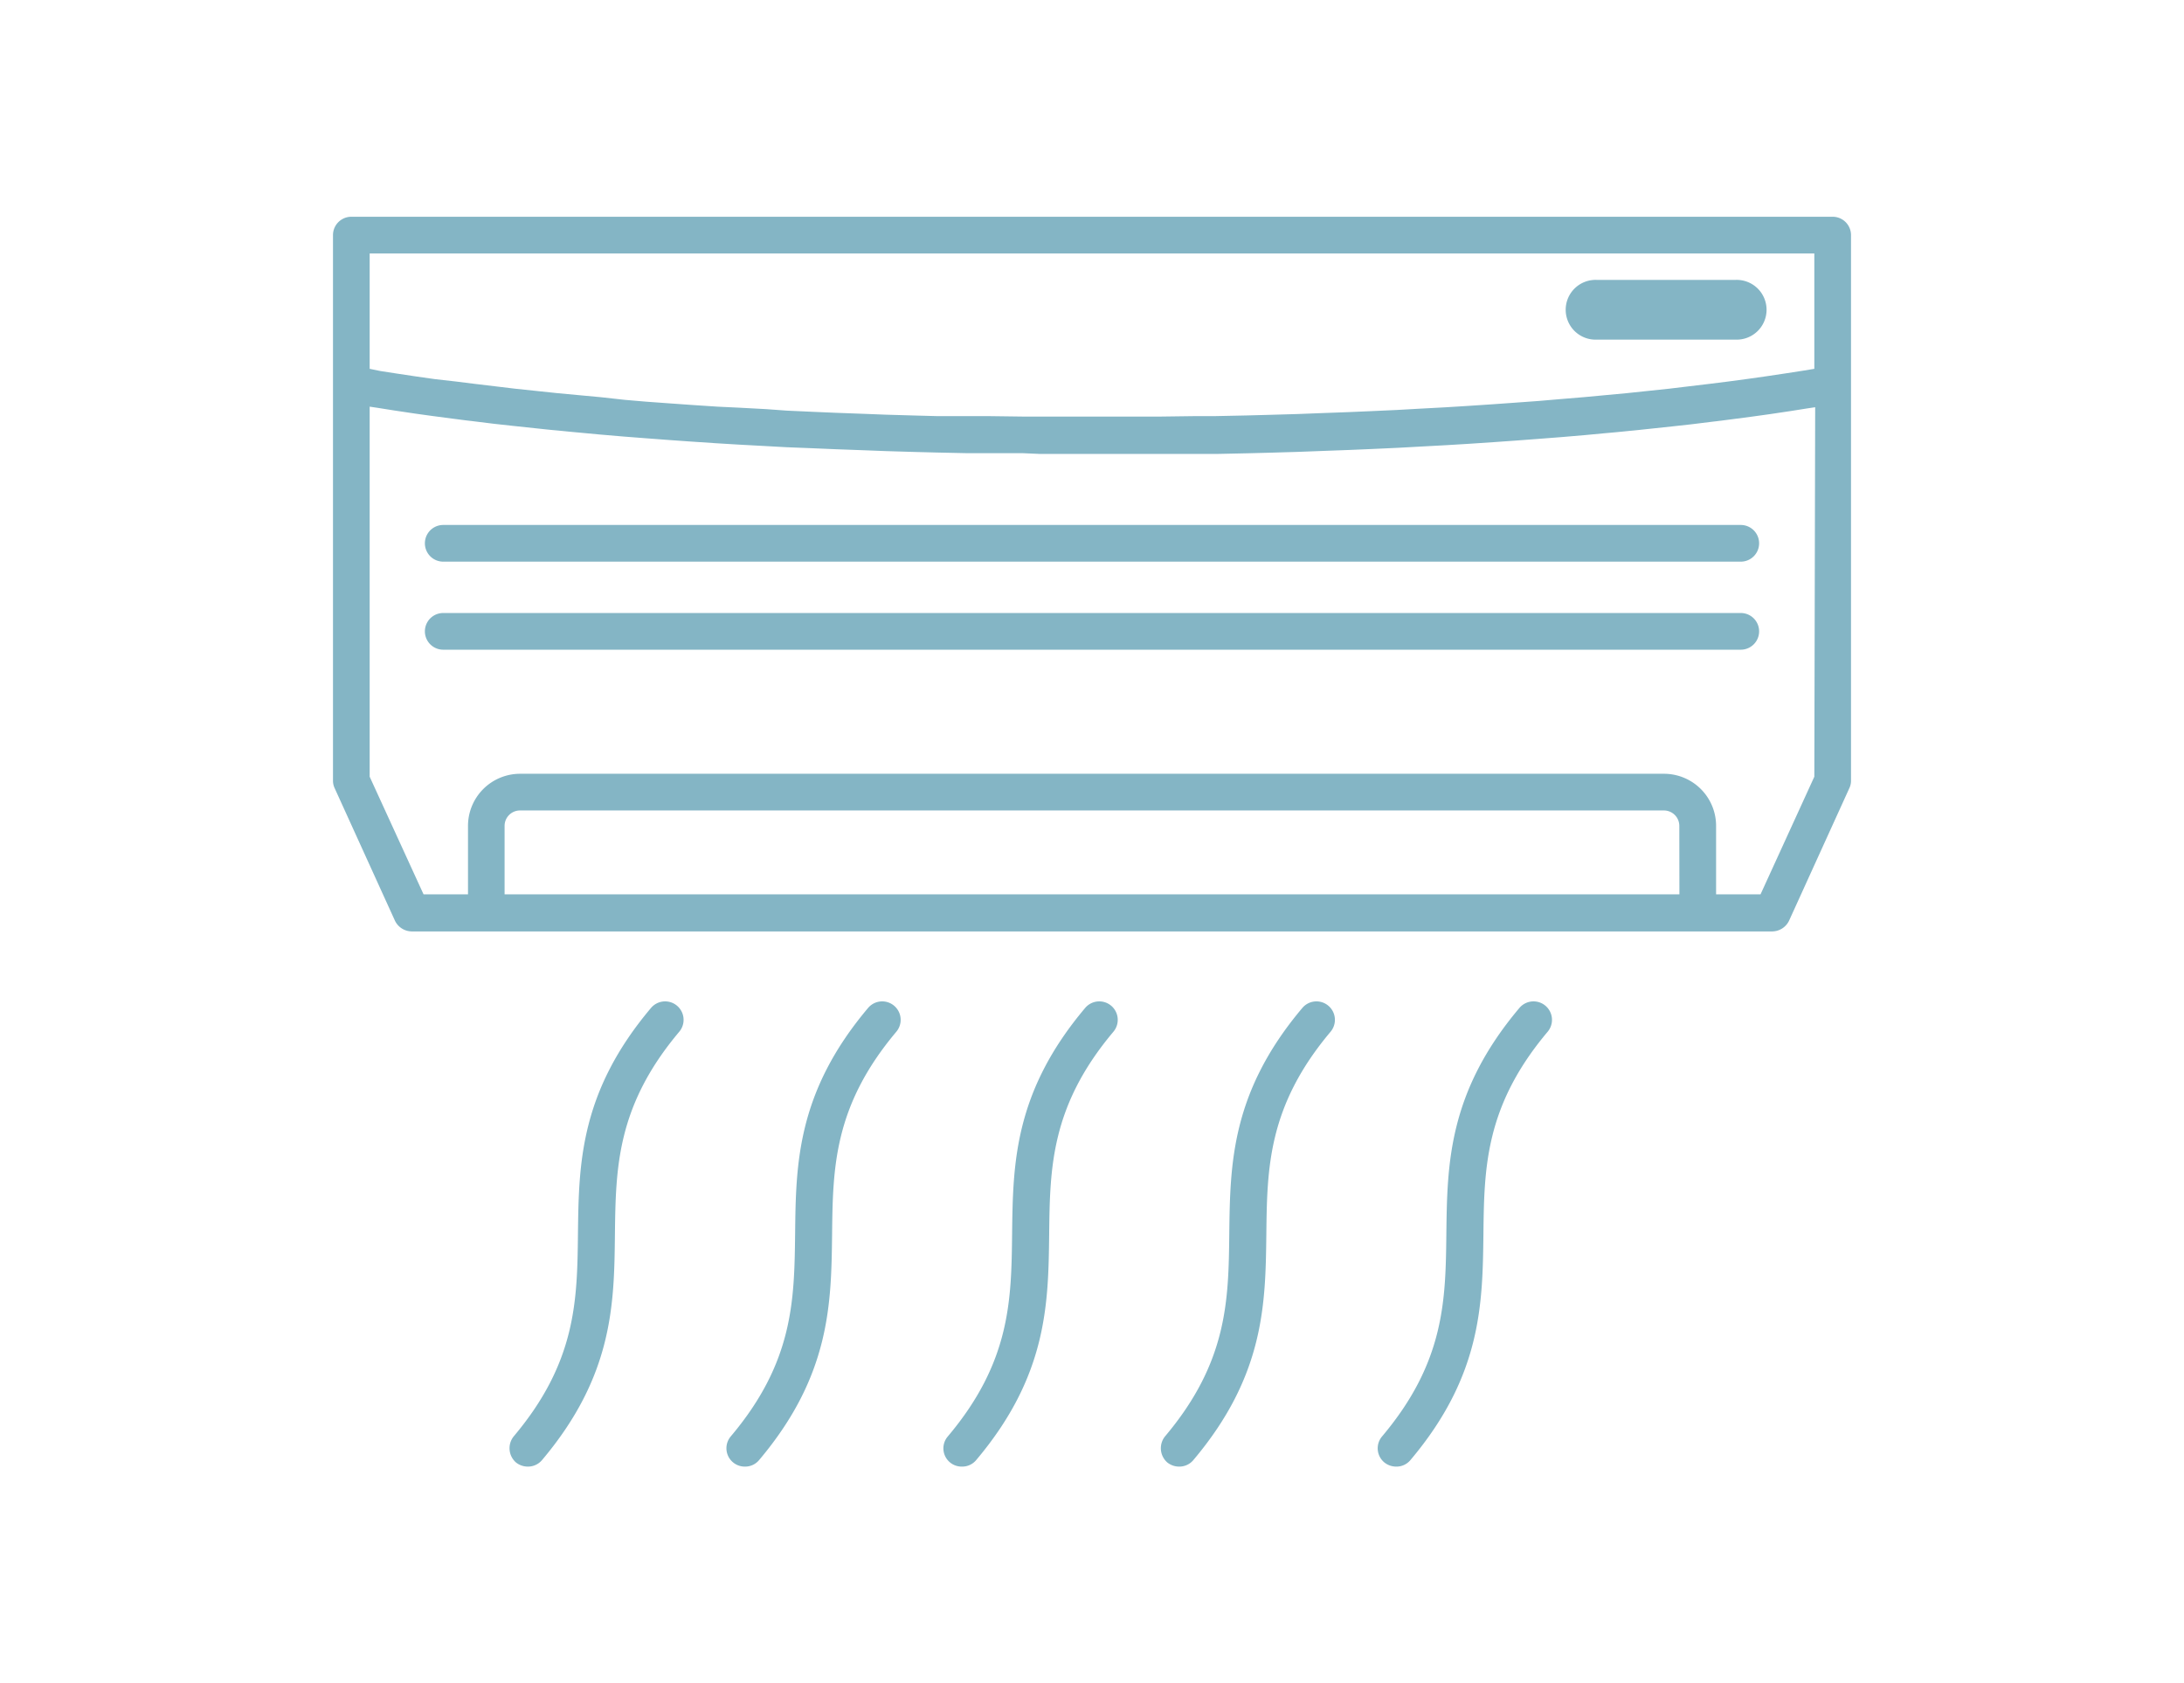
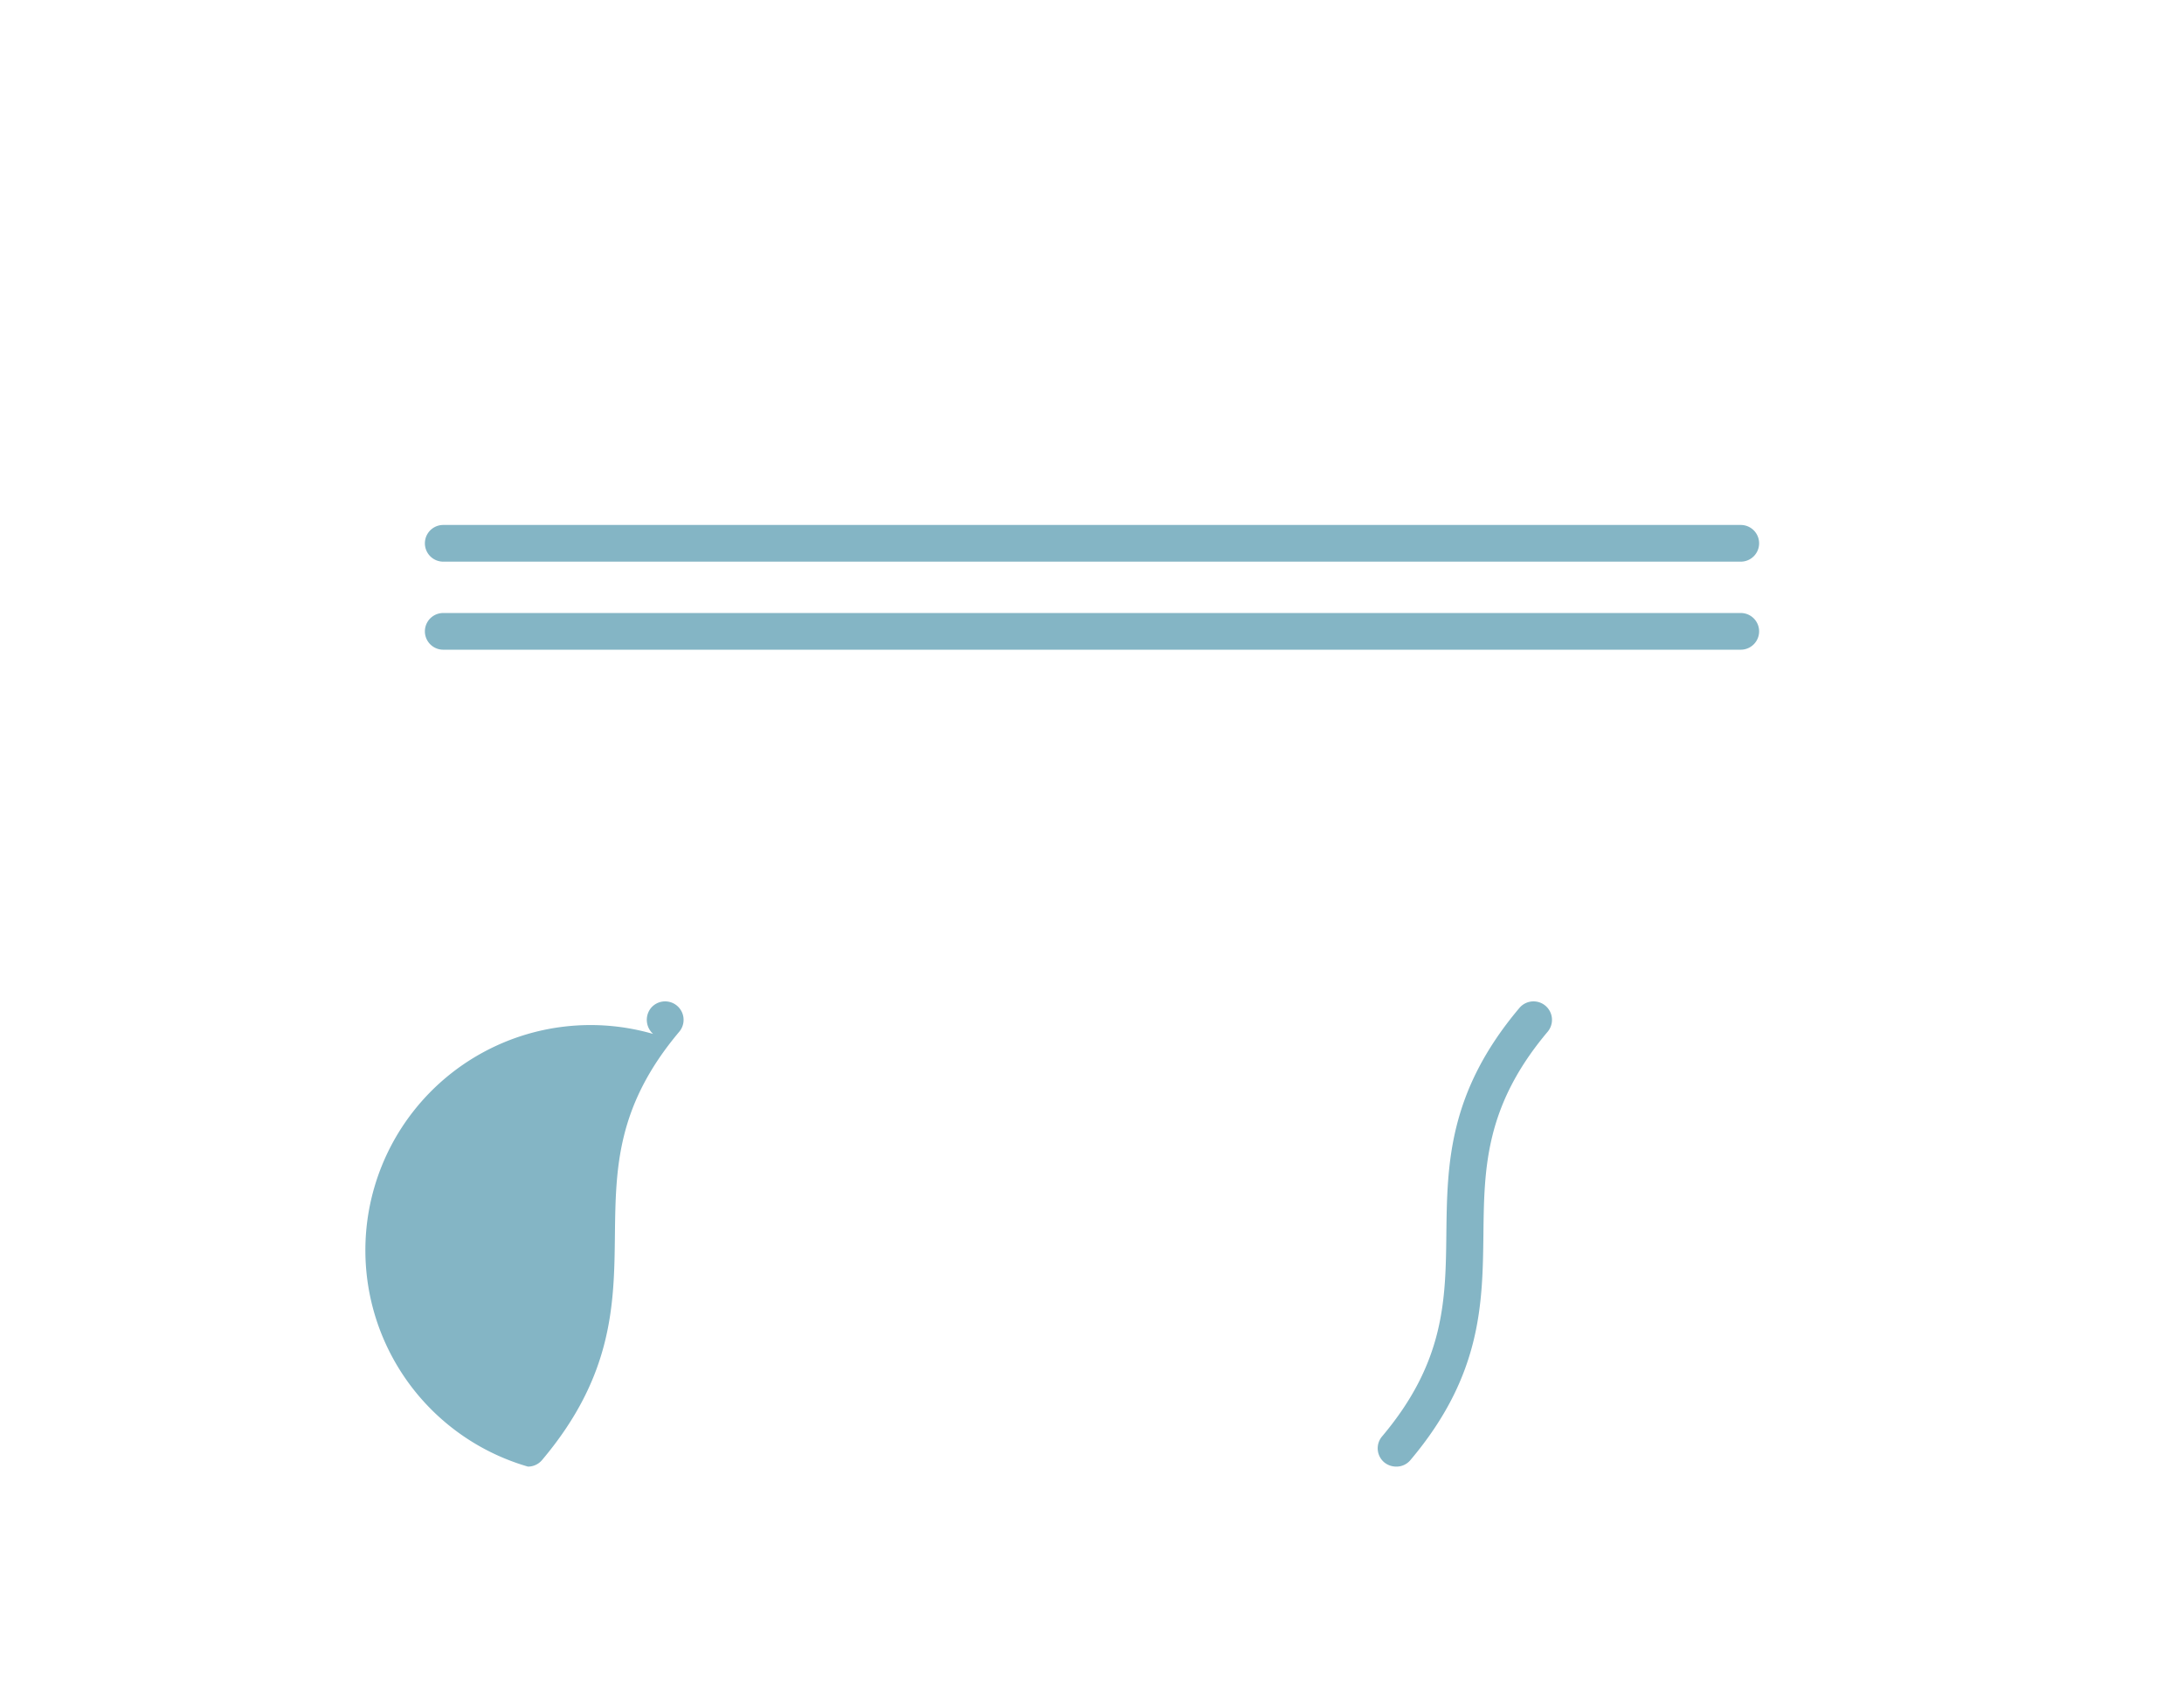
<svg xmlns="http://www.w3.org/2000/svg" viewBox="0 0 231 178">
  <defs>
    <style>.cls-1{fill:#fff;}.cls-2{fill:#84b5c5;}</style>
  </defs>
  <g id="レイヤー_2" data-name="レイヤー 2">
    <g id="レイヤー_1-2" data-name="レイヤー 1">
      <rect class="cls-1" width="231" height="178" />
      <path class="cls-2" d="M184.12,55.51H46.88a1.94,1.94,0,0,0,0,3.88H184.12a1.94,1.94,0,0,0,0-3.88Z" />
      <path class="cls-2" d="M184.12,64.82H46.88a1.94,1.94,0,0,0,0,3.88H184.12a1.94,1.94,0,0,0,0-3.88Z" />
-       <path class="cls-2" d="M193.84,22.92H37.16a1.94,1.94,0,0,0-1.94,1.94V82.55a1.84,1.84,0,0,0,.18.8l6.37,14a2,2,0,0,0,1.77,1.14H187.46a2,2,0,0,0,1.77-1.14l6.37-14a1.84,1.84,0,0,0,.18-.8V24.86A1.94,1.94,0,0,0,193.84,22.92ZM191.9,26.8V39l-1.15.19-1.81.28-2.07.31-1.9.27-2.16.29-2,.25-2.26.27-2,.24-2.37.25-2.09.22-2.47.23-2.15.2-2.53.21-2.22.19-2.62.19-2.25.16-2.72.18-2.27.14-2.8.15-2.3.13-2.86.13-2.34.1-3,.11-2.31.09-3.12.09-2.24.06-3.35.07-2.06,0-3.82.05-1.66,0-5.52,0-5.52,0-1.66,0-3.82-.05-2.06,0L99.09,44l-2.24-.06-3.12-.09-2.31-.09-3-.11-2.34-.1-2.86-.13L81,43.26l-2.8-.15L75.89,43l-2.72-.18-2.25-.16-2.62-.19-2.22-.19L63.55,42l-2.15-.2-2.47-.23-2.09-.22-2.37-.25-2-.24-2.26-.27-2-.25L46,40.09l-1.9-.27-2.07-.31-1.81-.28L39.1,39V26.8ZM177.63,94.57H53.37V87.32A1.63,1.63,0,0,1,55,85.7H176a1.63,1.63,0,0,1,1.62,1.62ZM191.9,82.13l-5.69,12.44h-4.7V87.32a5.51,5.51,0,0,0-5.5-5.5H55a5.51,5.51,0,0,0-5.5,5.5v7.25h-4.7L39.1,82.13V43l.87.13,1.7.27,2.21.33,1.8.25,2.28.3c.63.08,1.27.17,1.92.24l2.35.29,2,.22,2.44.26c.68.07,1.36.15,2.05.21s1.67.17,2.52.24l2.13.2,2.58.22,2.2.17,2.65.2,2.26.16,2.7.18,2.31.14,2.77.15,2.36.13L86,47.4l2.36.1,3,.11,2.35.09,3,.09,2.32.06,3.27.07,2.15,0,3.73,0L110,48c1.83,0,3.68,0,5.53,0s3.7,0,5.53,0l1.76,0,3.73,0,2.15,0,3.27-.07,2.32-.06,3.05-.09,2.35-.09,3-.11,2.36-.1,2.84-.13,2.36-.13,2.77-.15,2.31-.14,2.7-.18,2.26-.16,2.65-.2,2.2-.17,2.58-.22,2.13-.2q1.28-.11,2.52-.24c.69-.06,1.37-.14,2.05-.21l2.44-.26,2-.22,2.35-.29c.65-.07,1.29-.16,1.92-.24l2.28-.3,1.8-.25,2.21-.33,1.7-.27.87-.13Z" />
-       <path class="cls-2" d="M168.94,35.91h14.57a3.16,3.16,0,1,0,0-6.31H168.94a3.16,3.16,0,1,0,0,6.31Z" />
-       <path class="cls-2" d="M55.84,155.08a1.94,1.94,0,0,0,1.49-.69c7.54-8.93,7.63-16.53,7.71-23.87.09-7,.17-13.55,6.81-21.43a1.94,1.94,0,0,0-3-2.5c-7.54,8.94-7.63,16.53-7.72,23.88-.08,7-.16,13.55-6.8,21.42a2,2,0,0,0,.23,2.74A2,2,0,0,0,55.84,155.08Z" />
-       <path class="cls-2" d="M78.81,155.08a1.91,1.91,0,0,0,1.48-.69c7.54-8.93,7.63-16.53,7.72-23.87.08-7,.16-13.55,6.8-21.43a1.94,1.94,0,0,0-3-2.5c-7.54,8.94-7.63,16.53-7.71,23.88-.09,7-.16,13.55-6.81,21.42a1.94,1.94,0,0,0,1.49,3.19Z" />
-       <path class="cls-2" d="M101.77,155.08a1.91,1.91,0,0,0,1.48-.69c7.54-8.93,7.63-16.53,7.72-23.87.08-7,.16-13.55,6.8-21.43a1.94,1.94,0,1,0-3-2.5c-7.54,8.94-7.63,16.53-7.72,23.88-.08,7-.16,13.55-6.8,21.42a1.93,1.93,0,0,0,1.48,3.19Z" />
-       <path class="cls-2" d="M124.73,155.08a1.93,1.93,0,0,0,1.49-.69c7.54-8.93,7.63-16.53,7.72-23.87.08-7,.16-13.55,6.8-21.43a1.94,1.94,0,0,0-3-2.5c-7.54,8.94-7.63,16.53-7.72,23.88-.08,7-.16,13.55-6.8,21.42a2,2,0,0,0,.23,2.74A2,2,0,0,0,124.73,155.08Z" />
+       <path class="cls-2" d="M55.84,155.08a1.94,1.94,0,0,0,1.49-.69c7.54-8.93,7.63-16.53,7.71-23.87.09-7,.17-13.55,6.81-21.43a1.94,1.94,0,0,0-3-2.5a2,2,0,0,0,.23,2.74A2,2,0,0,0,55.84,155.08Z" />
      <path class="cls-2" d="M147.7,155.08a1.91,1.91,0,0,0,1.48-.69c7.54-8.93,7.63-16.53,7.72-23.87.08-7,.16-13.55,6.8-21.43a1.94,1.94,0,1,0-3-2.5c-7.54,8.94-7.63,16.53-7.72,23.88-.08,7-.16,13.55-6.8,21.42a1.94,1.94,0,0,0,.23,2.74A2,2,0,0,0,147.7,155.08Z" />
    </g>
  </g>
</svg>